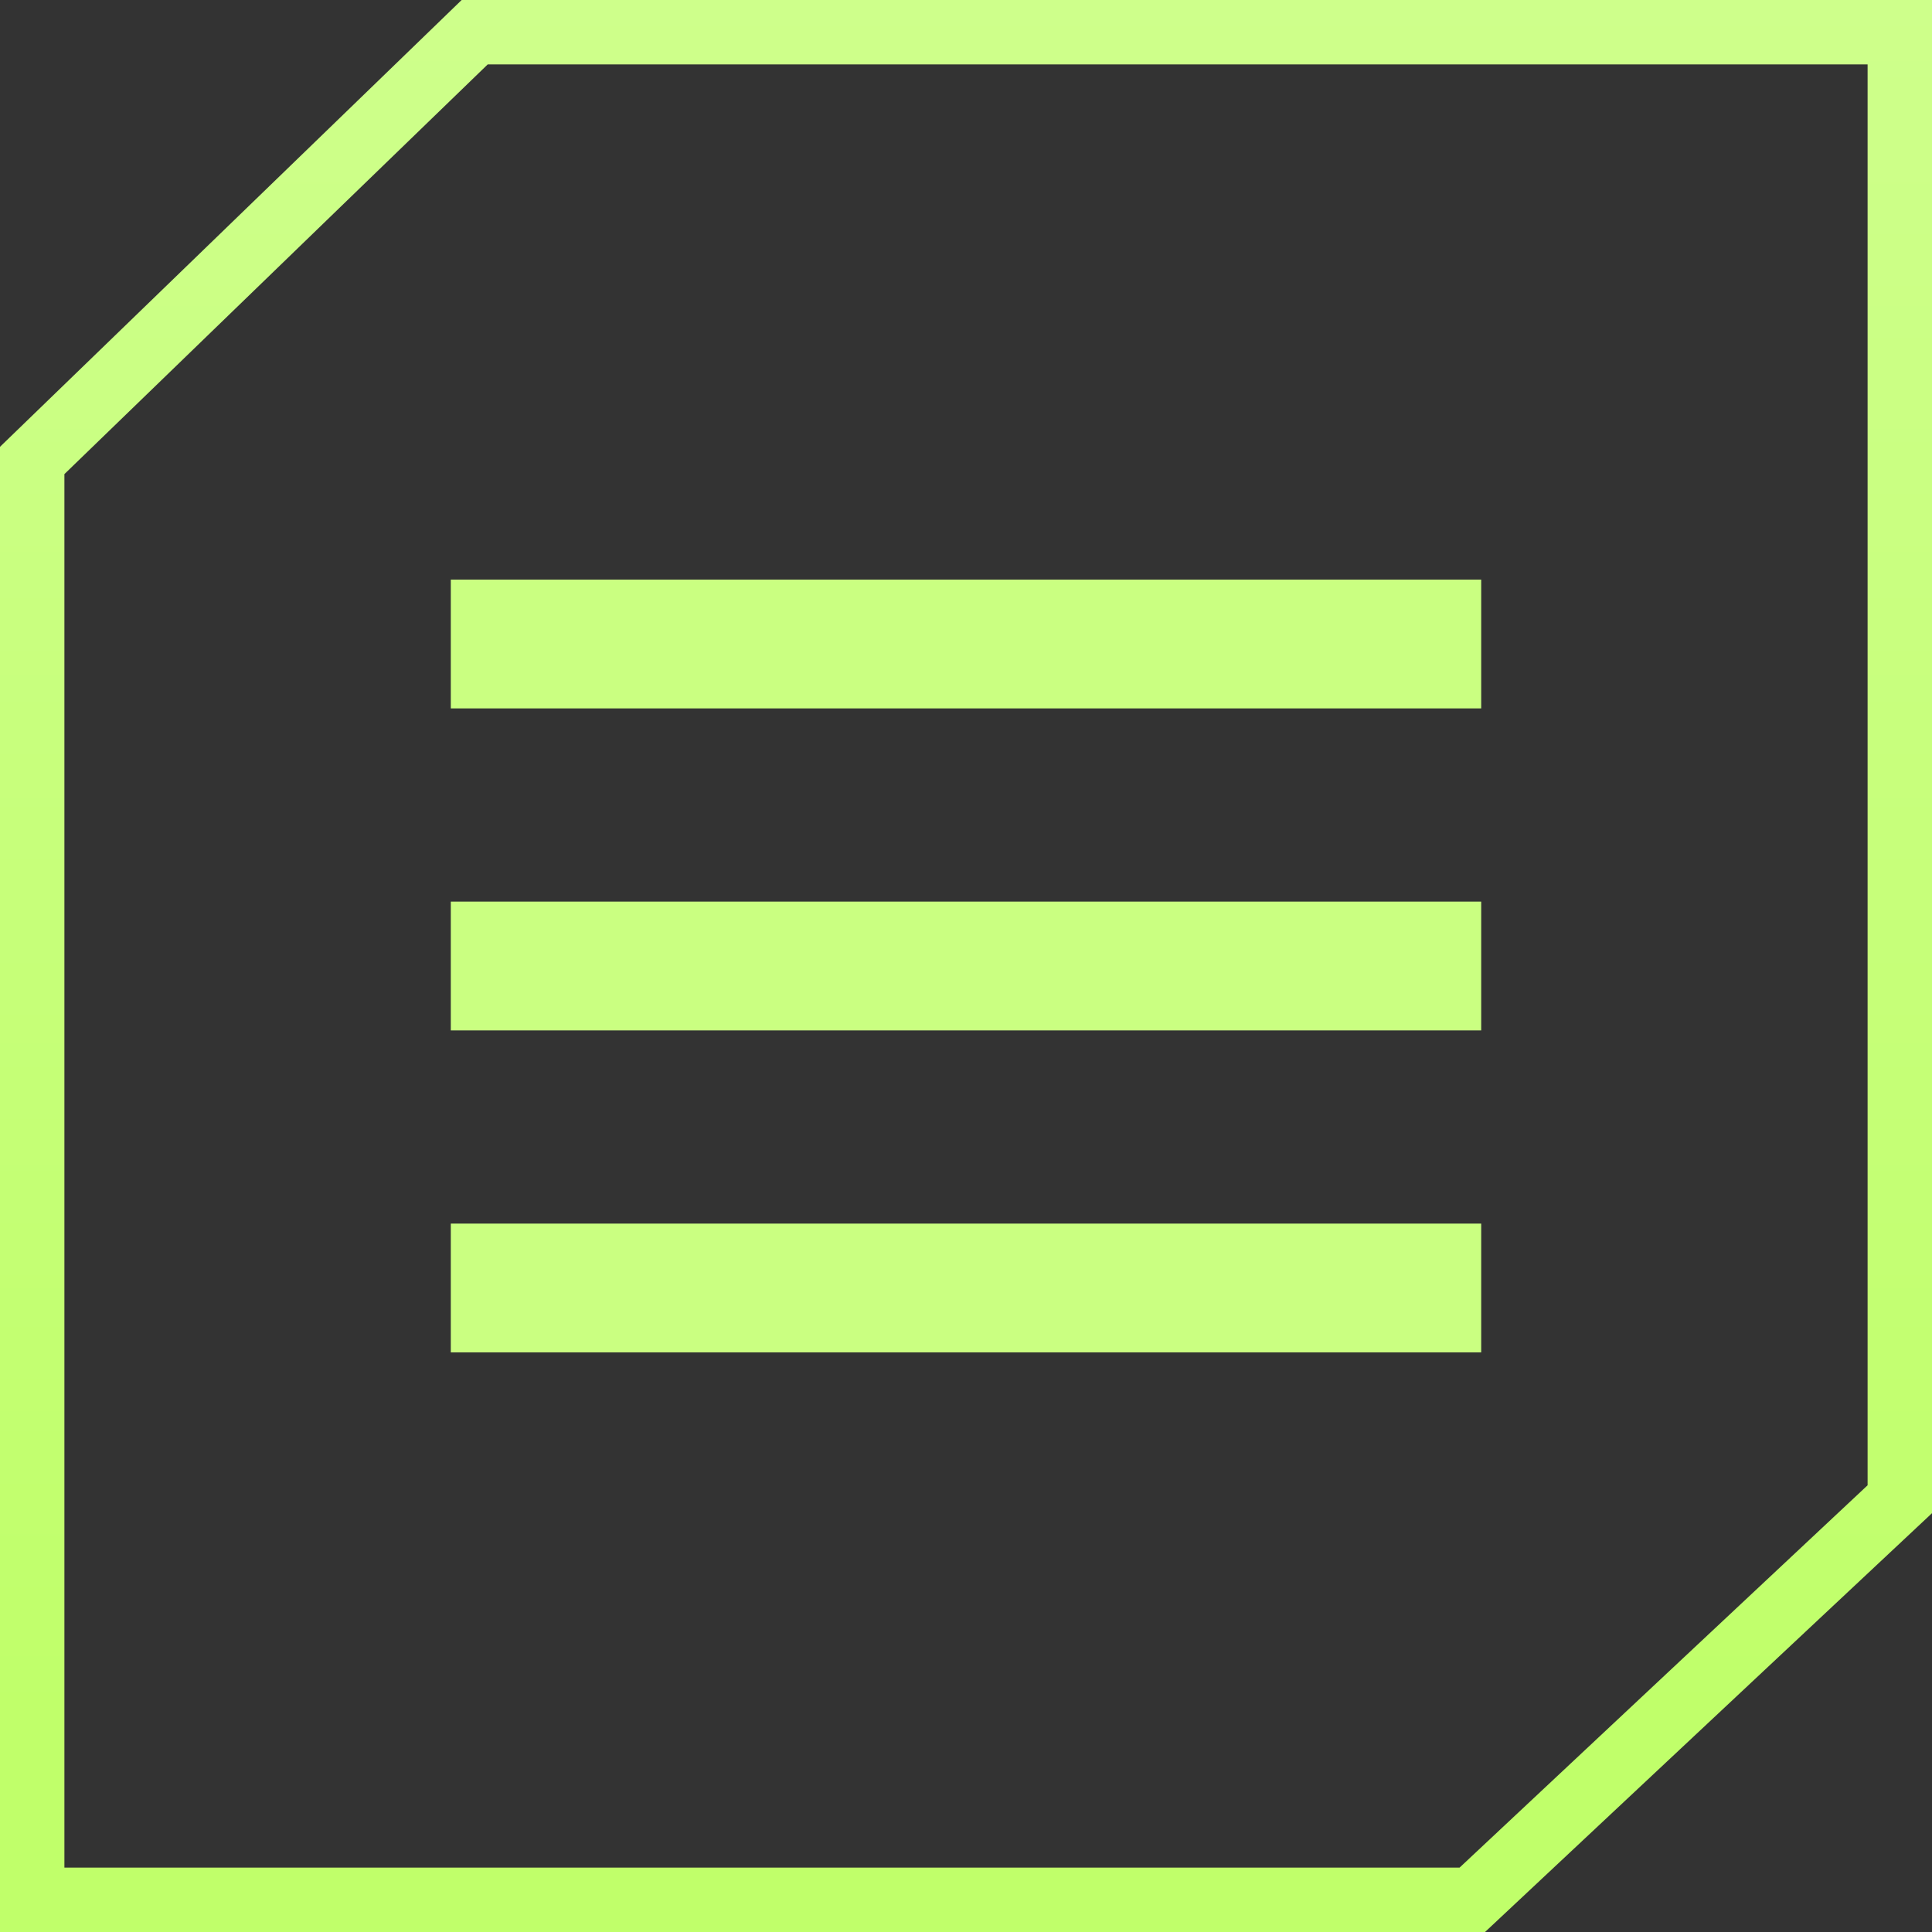
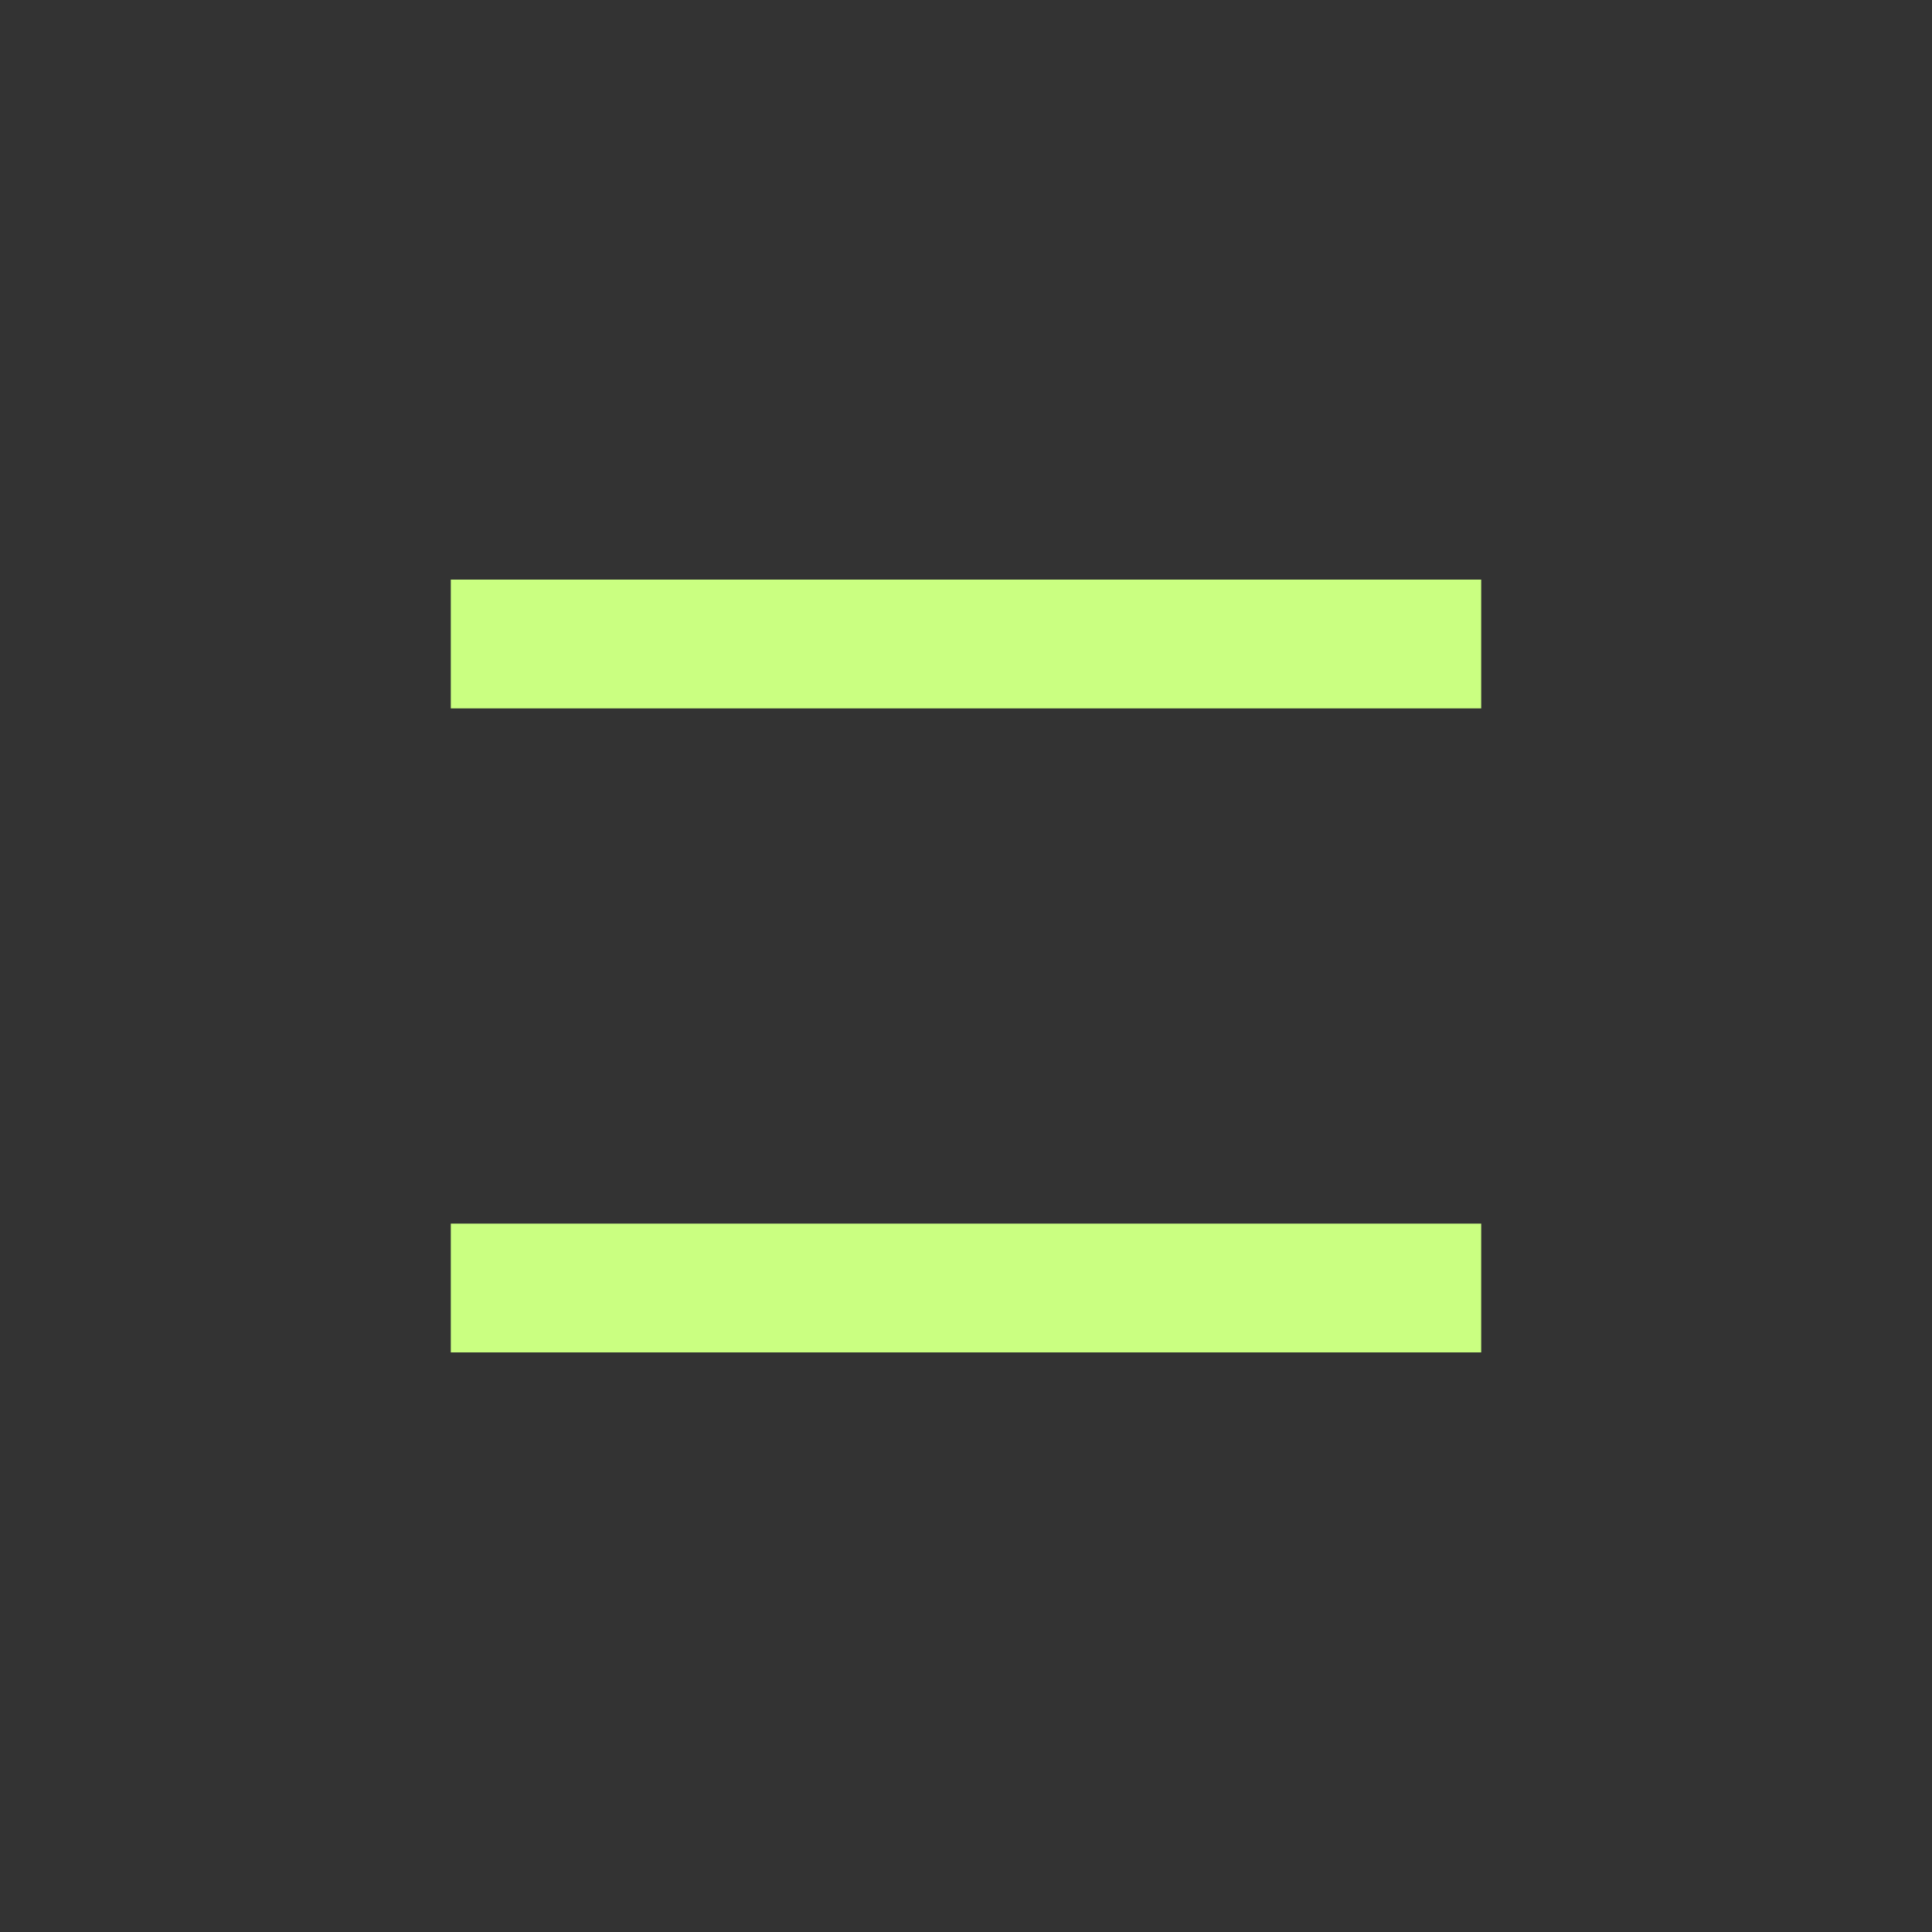
<svg xmlns="http://www.w3.org/2000/svg" width="30" height="30" viewBox="0 0 30 30" fill="none">
  <rect x="0" y="0" width="30" height="30" fill="#333333" stroke="none" />
-   <path d="M0.5 7.15L7.371 0.5H29.5V23.28L22.862 29.5H0.5V7.15Z" stroke="url(#paint0_linear_120_2395)" />
  <rect x="7" y="9" width="16" height="2" fill="#CAFF81" />
-   <rect x="7" y="14" width="16" height="2" fill="#CAFF81" />
  <rect x="7" y="19" width="16" height="2" fill="#CAFF81" />
  <defs>
    <linearGradient id="paint0_linear_120_2395" x1="-119" y1="0" x2="-119" y2="26.667" gradientUnits="userSpaceOnUse">
      <stop stop-color="#CEFF8B" />
      <stop offset="1" stop-color="#C0FF6A" />
    </linearGradient>
  </defs>
</svg>